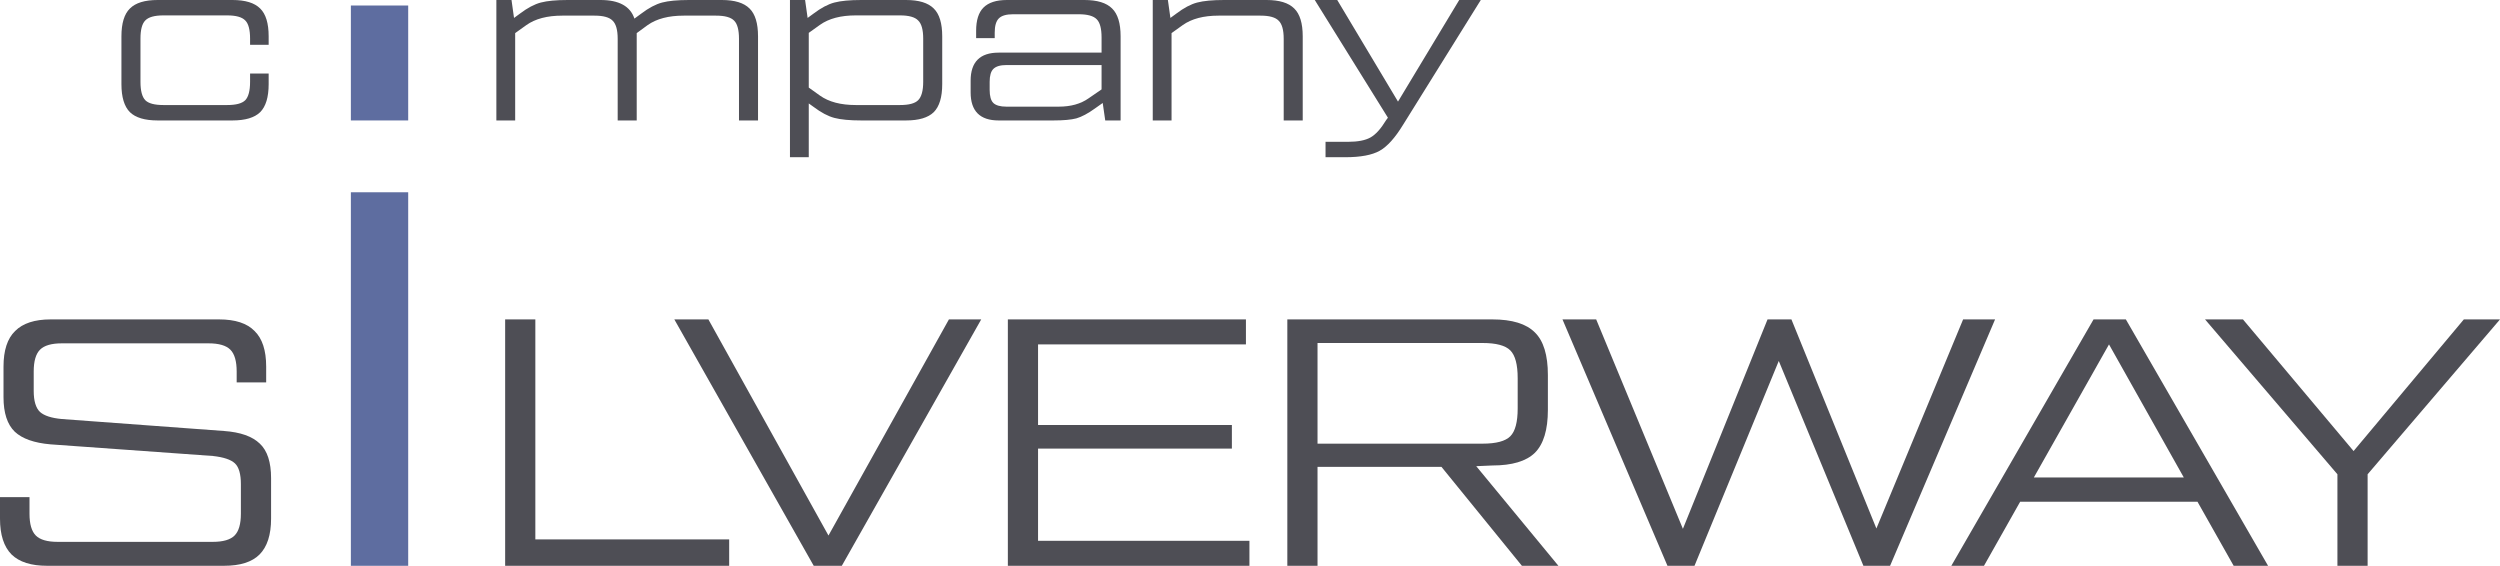
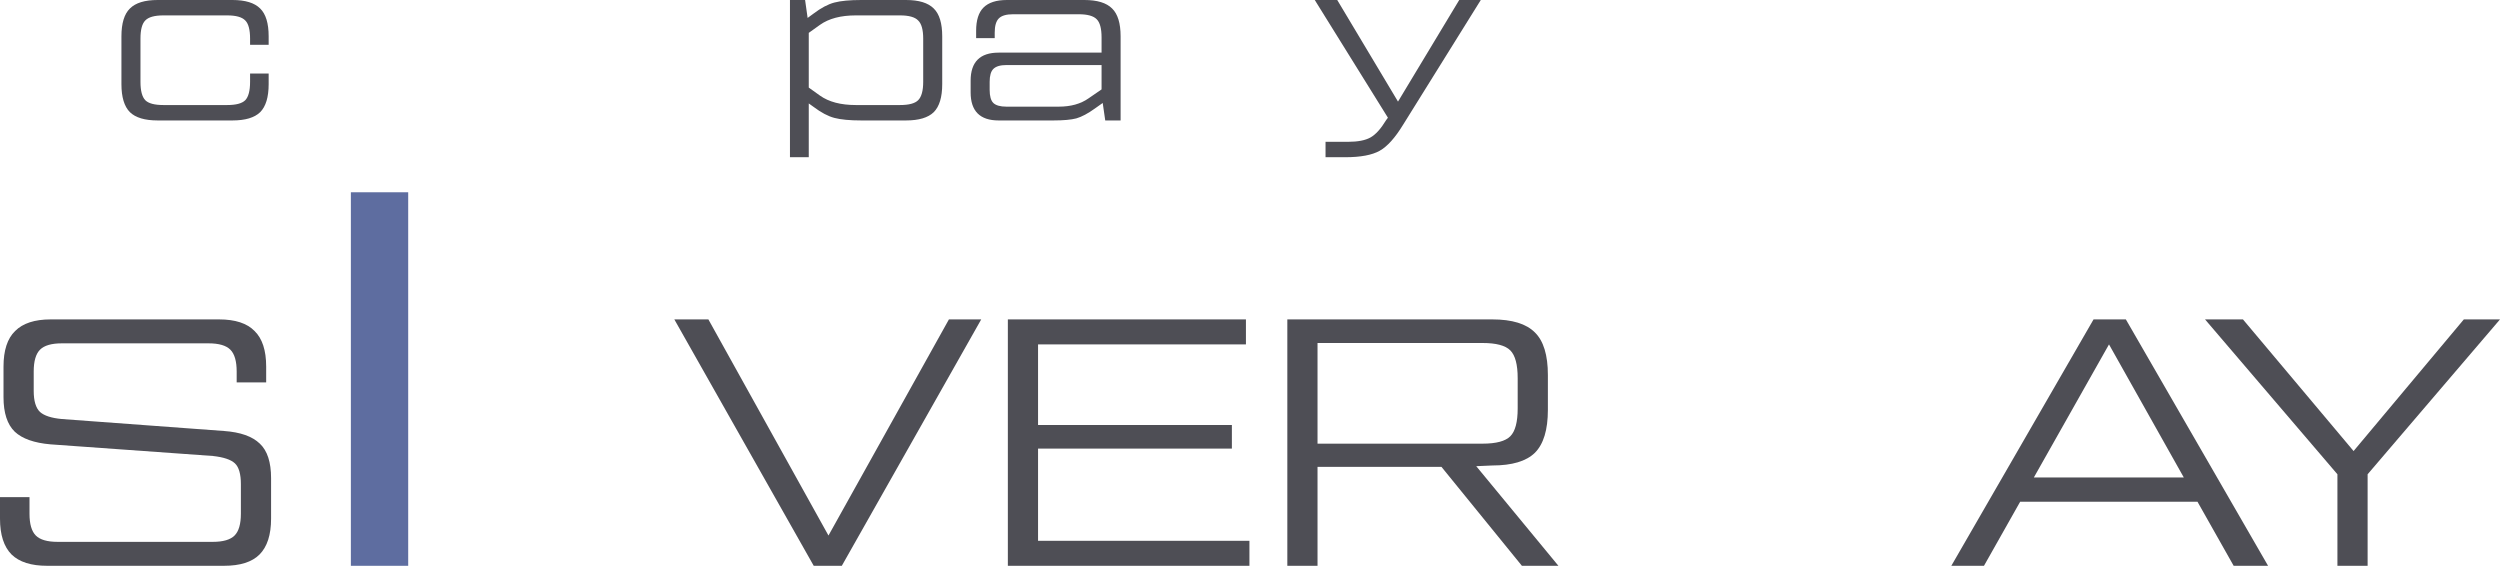
<svg xmlns="http://www.w3.org/2000/svg" width="190" height="43" viewBox="0 0 190 43" fill="none">
  <path d="M0 39.416V37.784H2.242V39.041C2.242 39.826 2.402 40.379 2.722 40.7C3.042 41.02 3.594 41.181 4.377 41.181H16.172C16.955 41.181 17.507 41.02 17.827 40.7C18.147 40.379 18.307 39.826 18.307 39.041V36.794C18.307 36.027 18.156 35.501 17.854 35.216C17.551 34.931 16.991 34.743 16.172 34.654L3.843 33.771C2.598 33.664 1.69 33.343 1.121 32.809C0.552 32.256 0.267 31.382 0.267 30.187V27.86C0.267 26.629 0.56 25.729 1.148 25.158C1.735 24.57 2.633 24.275 3.843 24.275H16.653C17.88 24.275 18.779 24.57 19.348 25.158C19.935 25.729 20.229 26.629 20.229 27.86V29.064H17.987V28.234C17.987 27.45 17.827 26.897 17.507 26.576C17.186 26.255 16.635 26.094 15.852 26.094H4.697C3.914 26.094 3.363 26.255 3.042 26.576C2.722 26.897 2.562 27.45 2.562 28.234V29.706C2.562 30.472 2.722 31.007 3.042 31.311C3.363 31.596 3.914 31.774 4.697 31.846L17.026 32.755C18.272 32.844 19.179 33.165 19.748 33.718C20.318 34.253 20.602 35.127 20.602 36.339V39.416C20.602 40.646 20.309 41.556 19.722 42.144C19.152 42.715 18.254 43 17.026 43H3.576C2.366 43 1.468 42.715 0.881 42.144C0.294 41.556 0 40.646 0 39.416Z" fill="#4E4E55" />
-   <path d="M40.686 40.994H55.417V43H38.391V24.275H40.686V40.994Z" fill="#4E4E55" />
  <path d="M72.118 24.275H74.573L63.978 43H61.843L51.249 24.275H53.837L62.964 40.7L72.118 24.275Z" fill="#4E4E55" />
  <path d="M78.892 41.101H94.957V43H76.597V24.275H94.691V26.175H78.892V32.3H93.623V34.092H78.892V41.101Z" fill="#4E4E55" />
  <path d="M118.439 43H115.664L109.552 35.483H100.132V43H97.837V24.275H113.422C114.917 24.275 115.993 24.605 116.651 25.265C117.309 25.907 117.639 26.986 117.639 28.502V31.15C117.639 32.666 117.309 33.754 116.651 34.413C115.993 35.055 114.917 35.376 113.422 35.376L112.194 35.43L118.439 43ZM100.132 26.068V33.718H112.675C113.707 33.718 114.409 33.531 114.783 33.156C115.157 32.782 115.344 32.077 115.344 31.043V28.742C115.344 27.708 115.157 27.004 114.783 26.629C114.409 26.255 113.707 26.068 112.675 26.068H100.132Z" fill="#4E4E55" />
-   <path d="M149.197 24.275H151.626L143.647 43H141.618L135.187 27.432L128.782 43H126.727L118.748 24.275H121.31L127.901 40.191L134.333 24.275H136.148L142.606 40.165L149.197 24.275Z" fill="#4E4E55" />
  <path d="M169.758 43L167.009 38.132H153.532L150.783 43H148.301L159.11 24.275H161.565L172.373 43H169.758ZM154.573 36.286H165.968L160.284 26.175L154.573 36.286Z" fill="#4E4E55" />
  <path d="M190 24.275L179.939 36.045V43H177.644V36.045L167.583 24.275H170.465L178.872 34.28L187.251 24.275H190Z" fill="#4E4E55" />
-   <path d="M54.856 0C55.832 0 56.535 0.215 56.965 0.646C57.395 1.066 57.61 1.77 57.61 2.76V9.154H56.163V2.952C56.163 2.277 56.041 1.817 55.797 1.572C55.553 1.316 55.094 1.188 54.42 1.188H51.963C50.813 1.188 49.901 1.427 49.227 1.904L48.39 2.516V9.154H46.944V2.952C46.944 2.277 46.816 1.817 46.56 1.572C46.316 1.316 45.857 1.188 45.184 1.188H42.726C41.587 1.188 40.681 1.427 40.007 1.904L39.153 2.516V9.154H37.724V0H38.875L39.066 1.363L39.519 1.031C40.089 0.6 40.617 0.32 41.105 0.192C41.593 0.064 42.273 0 43.145 0H45.637C47.043 0 47.902 0.472 48.216 1.415L48.739 1.031C49.308 0.6 49.837 0.32 50.325 0.192C50.813 0.064 51.492 0 52.364 0H54.856Z" fill="#4E4E55" />
  <path d="M68.856 0C69.832 0 70.535 0.215 70.965 0.646C71.394 1.066 71.609 1.77 71.609 2.76V6.394C71.609 7.384 71.394 8.094 70.965 8.525C70.535 8.944 69.832 9.154 68.856 9.154H65.457C64.586 9.154 63.906 9.09 63.418 8.962C62.93 8.834 62.401 8.554 61.832 8.123L61.466 7.861V11.949H60.037V0H61.187L61.379 1.363L61.832 1.031C62.401 0.6 62.93 0.32 63.418 0.192C63.906 0.064 64.586 0 65.457 0H68.856ZM70.163 6.219V2.935C70.163 2.259 70.035 1.799 69.779 1.555C69.535 1.299 69.076 1.17 68.403 1.17H65.039C63.9 1.17 62.994 1.409 62.32 1.887L61.466 2.498V6.656L62.32 7.267C62.994 7.745 63.9 7.983 65.039 7.983H68.403C69.076 7.983 69.535 7.861 69.779 7.616C70.035 7.36 70.163 6.894 70.163 6.219Z" fill="#4E4E55" />
  <path d="M82.412 0C83.388 0 84.091 0.215 84.521 0.646C84.951 1.066 85.166 1.77 85.166 2.76V9.154H83.998L83.806 7.826L83.214 8.245C82.68 8.63 82.209 8.88 81.802 8.997C81.407 9.101 80.826 9.154 80.059 9.154H75.894C74.477 9.154 73.768 8.443 73.768 7.023V6.132C73.768 4.711 74.477 4 75.894 4H83.719V2.847C83.719 2.172 83.597 1.712 83.353 1.467C83.109 1.211 82.65 1.083 81.977 1.083H76.992C76.481 1.083 76.121 1.188 75.912 1.398C75.702 1.607 75.598 1.968 75.598 2.481V2.9H74.186V2.341C74.186 1.537 74.372 0.949 74.744 0.576C75.127 0.192 75.72 0 76.522 0H82.412ZM82.726 7.477L83.719 6.795V4.944H76.487C76.022 4.944 75.691 5.043 75.493 5.241C75.307 5.427 75.214 5.753 75.214 6.219V6.83C75.214 7.308 75.307 7.64 75.493 7.826C75.691 8.012 76.022 8.106 76.487 8.106H80.46C81.378 8.106 82.133 7.896 82.726 7.477Z" fill="#4E4E55" />
-   <path d="M96.253 0C97.229 0 97.932 0.215 98.362 0.646C98.792 1.066 99.007 1.77 99.007 2.76V9.154H97.561V2.952C97.561 2.277 97.433 1.817 97.177 1.572C96.933 1.316 96.474 1.188 95.8 1.188H92.611C91.472 1.188 90.566 1.427 89.892 1.904L89.038 2.516V9.154H87.609V0H88.759L88.951 1.363L89.404 1.031C89.973 0.6 90.502 0.32 90.99 0.192C91.478 0.064 92.158 0 93.029 0H96.253Z" fill="#4E4E55" />
  <path d="M110.901 0H112.54L106.632 9.486C106.027 10.476 105.435 11.134 104.854 11.46C104.273 11.786 103.402 11.949 102.24 11.949H100.741V10.778H102.449C103.192 10.778 103.762 10.668 104.157 10.447C104.552 10.225 104.947 9.788 105.342 9.136L105.481 8.944L99.922 0H101.63L106.248 7.721L110.901 0Z" fill="#4E4E55" />
  <path d="M9.229 6.394V2.76C9.229 1.77 9.444 1.066 9.874 0.646C10.304 0.215 11.007 0 11.983 0H17.665C18.64 0 19.343 0.215 19.773 0.646C20.203 1.066 20.418 1.77 20.418 2.76V3.406H19.006V2.935C19.006 2.259 18.884 1.799 18.64 1.555C18.396 1.299 17.938 1.17 17.264 1.17H12.419C11.745 1.17 11.286 1.299 11.042 1.555C10.798 1.799 10.676 2.259 10.676 2.935V6.219C10.676 6.894 10.798 7.36 11.042 7.616C11.286 7.861 11.745 7.983 12.419 7.983H17.264C17.938 7.983 18.396 7.861 18.64 7.616C18.884 7.36 19.006 6.894 19.006 6.219V5.59H20.418V6.394C20.418 7.384 20.203 8.094 19.773 8.525C19.343 8.944 18.64 9.154 17.665 9.154H11.983C11.007 9.154 10.304 8.944 9.874 8.525C9.444 8.094 9.229 7.384 9.229 6.394Z" fill="#4E4E55" />
  <path d="M26.666 14.613H31.023V43H26.666V14.613Z" fill="#5E6DA0" />
-   <path d="M26.666 0.419H31.023V9.154H26.666V0.419Z" fill="#5E6DA0" />
</svg>